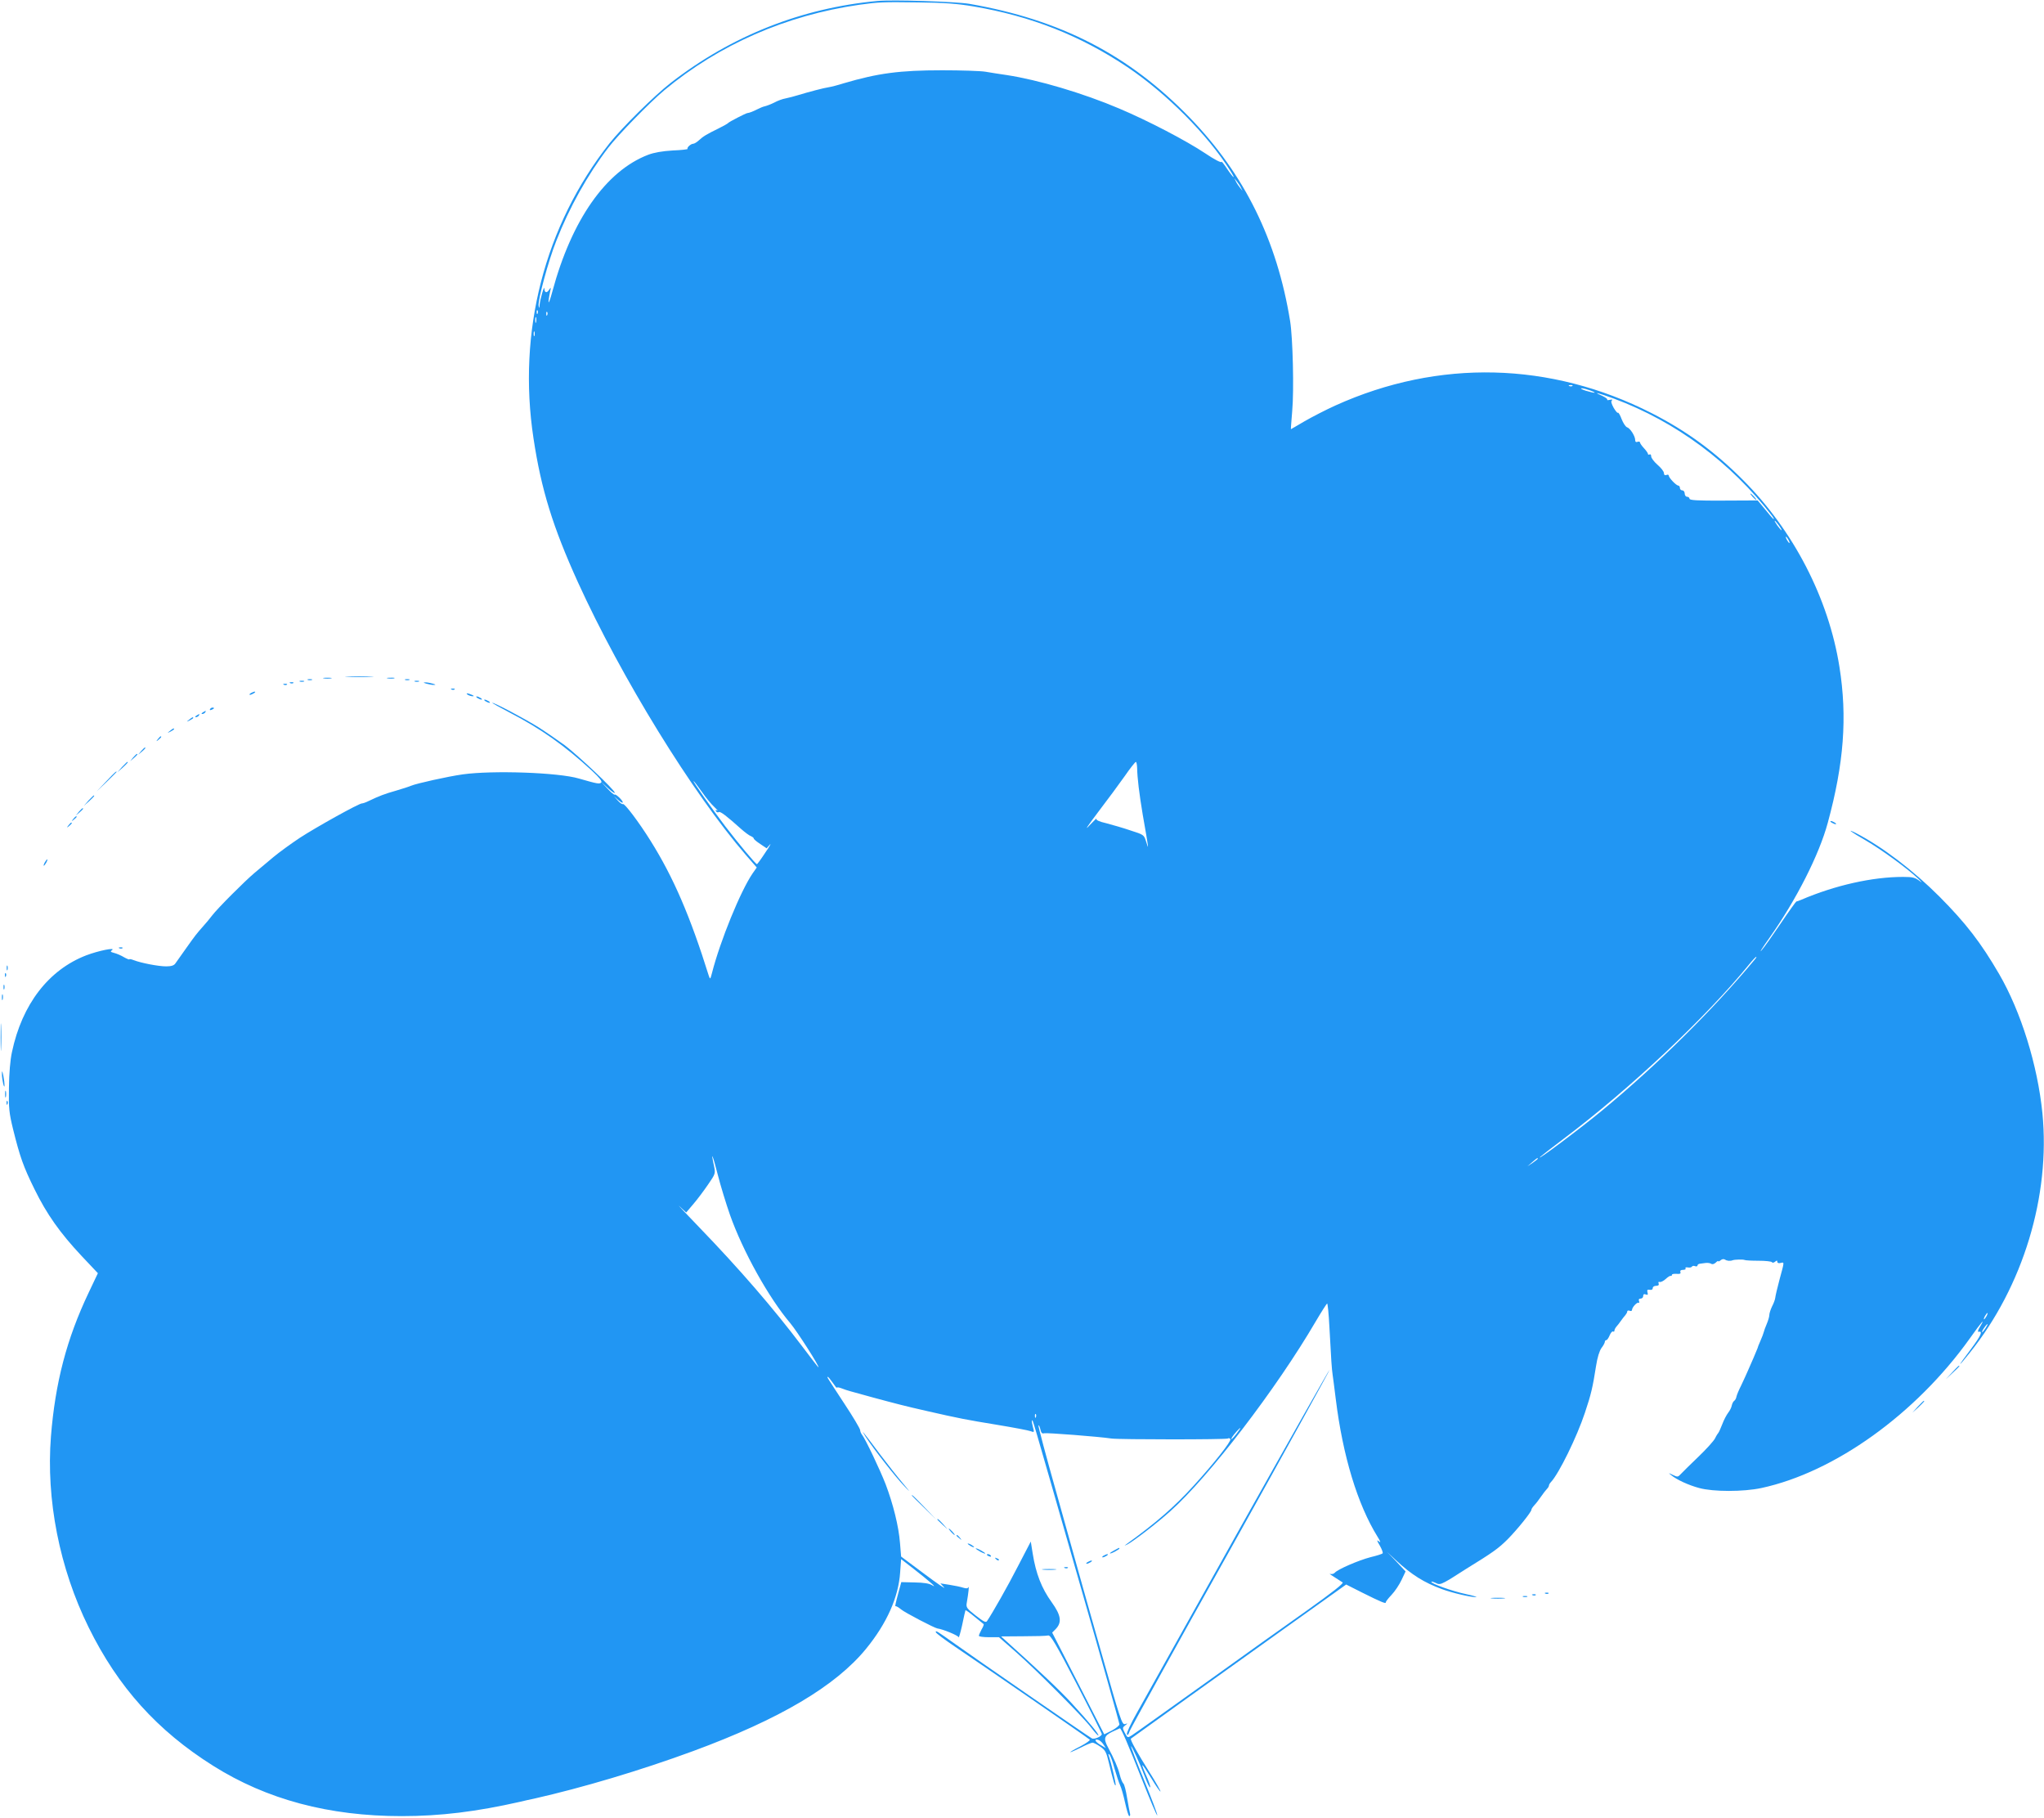
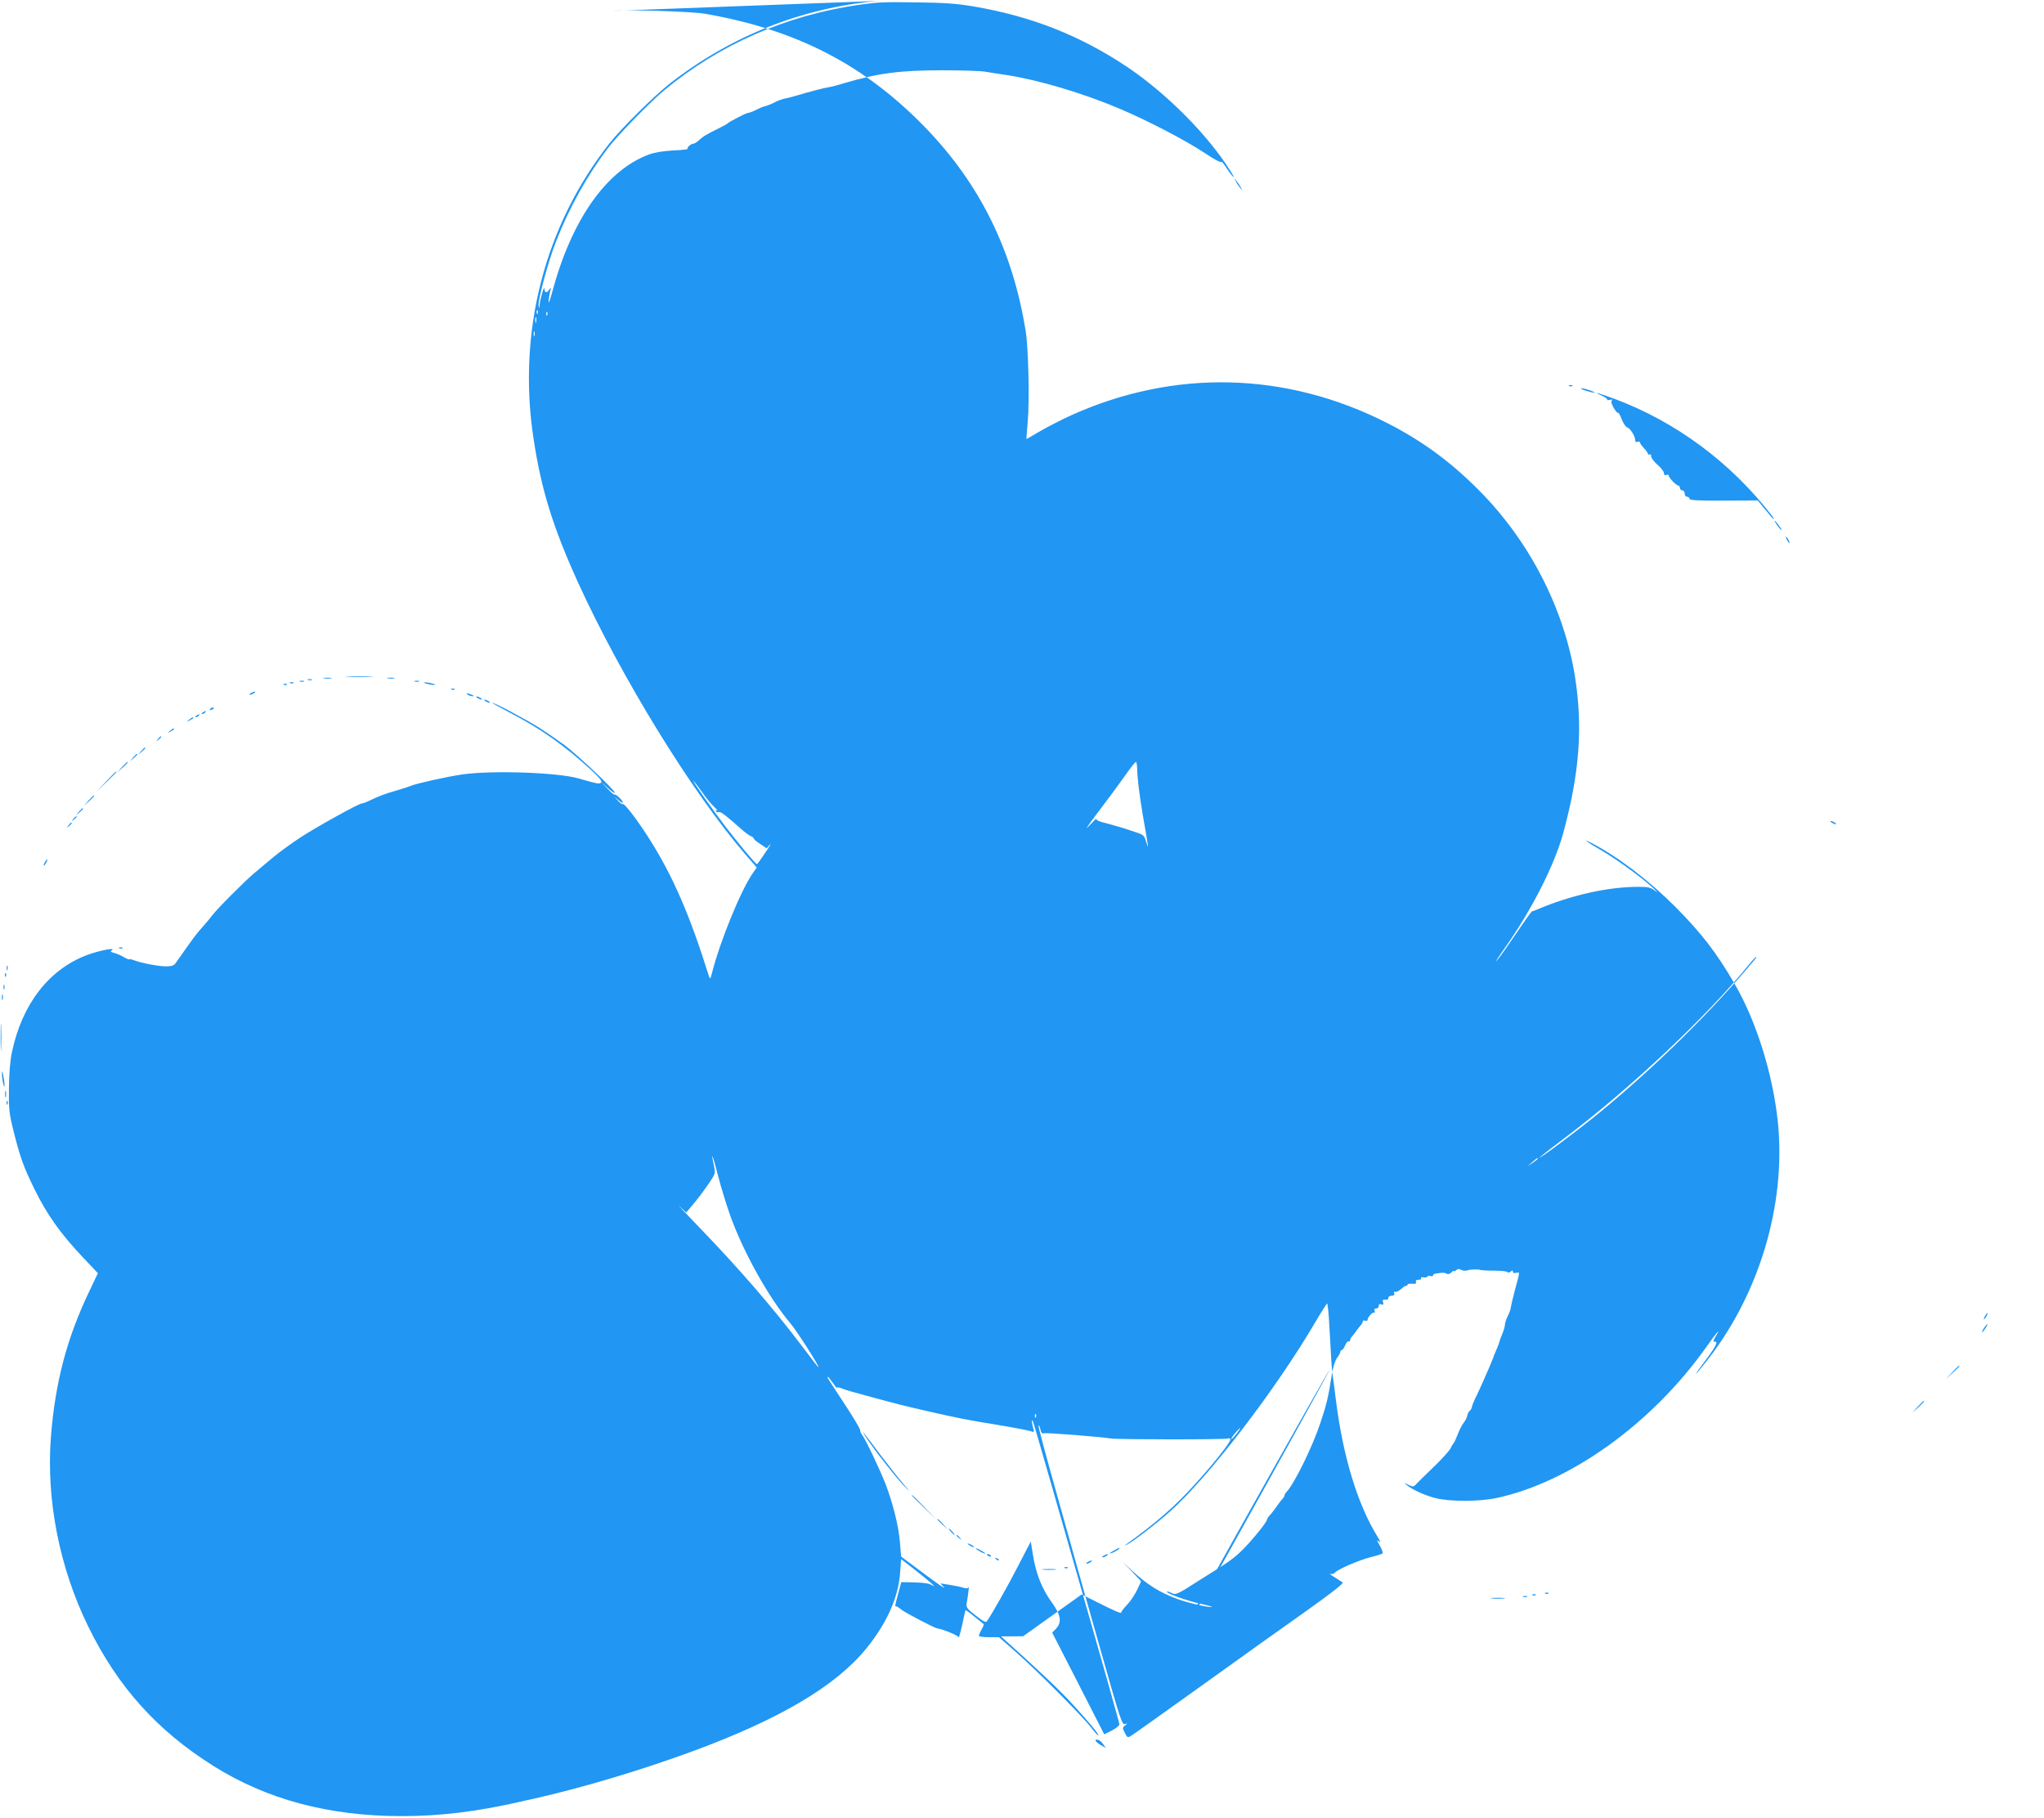
<svg xmlns="http://www.w3.org/2000/svg" version="1.0" width="1280pt" height="1138pt" viewBox="0 0 1280 1138" preserveAspectRatio="xMidYMid meet">
  <g transform="translate(0,1138) scale(0.1,-0.1)" fill="#2196f3" stroke="none">
-     <path d="M5495 11374 c-475 -44 -915 -218 -1295 -513 -103 -80 -305 -280 -383 -378 -407 -516 -578 -1180 -476 -1848 48 -319 121 -554 278 -900 271 -595 718 -1322 1052 -1708 l68 -78 -26 -37 c-76 -111 -203 -423 -254 -622 -11 -42 -12 -43 -20 -20 -116 372 -222 618 -365 846 -73 117 -163 236 -173 230 -4 -3 -19 7 -32 22 l-24 27 27 -24 c16 -14 28 -20 28 -14 0 12 -45 55 -51 48 -3 -2 -23 14 -45 38 l-39 42 43 -40 c23 -21 42 -34 42 -28 0 17 -228 232 -313 297 -44 32 -118 83 -165 113 -85 53 -274 153 -289 153 -5 0 47 -29 114 -64 192 -100 338 -203 513 -364 45 -42 62 -64 55 -71 -11 -11 -25 -8 -140 25 -128 38 -541 52 -727 26 -93 -13 -290 -57 -323 -71 -11 -5 -54 -19 -95 -31 -71 -20 -105 -33 -174 -66 -16 -8 -34 -14 -40 -14 -19 0 -285 -148 -388 -215 -54 -36 -129 -90 -166 -121 -37 -31 -89 -75 -117 -98 -61 -51 -233 -223 -267 -268 -14 -18 -38 -48 -54 -65 -45 -51 -49 -56 -108 -139 -31 -44 -61 -87 -68 -96 -9 -13 -26 -18 -58 -18 -48 0 -157 21 -203 39 -15 6 -27 8 -27 5 0 -3 -15 3 -33 13 -18 11 -46 23 -62 27 -23 6 -26 9 -14 17 28 20 -85 -3 -161 -32 -236 -91 -402 -307 -465 -605 -11 -49 -18 -134 -19 -224 -2 -129 1 -158 26 -260 43 -173 64 -233 134 -375 77 -157 160 -274 295 -418 l102 -108 -57 -120 c-139 -292 -210 -565 -237 -902 -31 -395 53 -824 236 -1195 184 -374 430 -647 780 -867 335 -211 725 -315 1180 -315 244 0 469 28 743 90 23 6 61 14 85 19 305 69 668 177 997 298 543 200 892 407 1083 640 131 160 204 325 214 480 l6 82 76 -59 c99 -77 156 -127 119 -105 -19 12 -53 17 -111 18 l-83 2 -21 -78 c-12 -43 -19 -76 -16 -73 3 3 19 -6 36 -20 24 -20 208 -116 227 -119 36 -5 130 -44 133 -55 1 -8 11 26 22 75 10 50 20 92 21 94 2 2 27 -16 56 -40 29 -24 55 -45 58 -47 2 -2 -3 -17 -13 -33 -9 -17 -17 -35 -17 -40 0 -5 28 -9 63 -9 l63 0 105 -92 c132 -116 422 -407 473 -475 22 -29 42 -50 44 -48 6 6 -56 81 -168 203 -70 77 -209 208 -408 387 l-33 30 138 1 c76 0 146 2 157 5 15 3 45 -47 177 -301 87 -168 158 -310 159 -316 0 -15 -49 -36 -63 -27 -24 13 -755 518 -852 588 -121 86 -125 89 -125 77 0 -6 55 -47 123 -93 161 -108 830 -569 841 -580 5 -4 -22 -23 -60 -43 -38 -19 -65 -35 -61 -36 4 0 34 14 67 30 33 17 65 30 72 30 6 0 28 -11 48 -25 32 -22 38 -34 54 -101 27 -112 37 -146 42 -141 5 4 -27 139 -42 184 -5 12 -4 15 4 8 5 -5 20 -44 31 -86 12 -42 28 -90 35 -105 8 -16 22 -66 32 -112 10 -45 21 -82 26 -82 5 0 7 8 4 18 -2 9 -11 53 -18 97 -7 44 -17 85 -24 90 -6 6 -16 30 -22 55 -11 44 -34 97 -73 170 -30 55 -25 73 26 98 25 12 47 22 48 22 8 0 52 -102 138 -320 51 -129 94 -230 96 -225 2 6 -35 104 -82 219 -47 115 -84 211 -82 213 5 4 53 -103 88 -194 13 -35 27 -63 31 -63 4 0 -2 21 -13 48 -52 119 -48 120 22 7 28 -47 54 -83 56 -81 3 2 -29 58 -70 123 -74 117 -121 202 -115 208 9 7 658 473 981 703 l367 262 101 -51 c114 -57 150 -72 147 -61 -1 4 15 25 36 47 21 22 49 64 63 94 l25 53 -58 62 -59 61 60 -56 c95 -88 173 -137 285 -178 65 -24 182 -51 213 -50 12 0 -16 9 -63 19 -85 18 -225 68 -216 77 2 3 14 -1 27 -7 19 -11 29 -9 58 6 20 11 41 23 46 27 6 4 44 28 85 54 169 104 204 129 262 187 61 62 148 170 148 184 0 5 8 17 18 28 10 10 29 35 42 54 13 19 30 41 37 48 7 7 13 17 13 22 0 5 6 15 13 22 49 52 162 282 212 433 39 116 49 160 70 294 8 52 21 94 34 112 12 15 21 33 21 39 0 5 4 10 9 10 5 0 14 13 21 30 7 16 16 27 21 24 5 -3 9 0 9 6 0 6 6 17 12 24 7 8 20 24 28 36 8 12 21 28 28 36 6 7 12 17 12 23 0 6 7 8 15 5 8 -4 15 -1 15 5 0 16 32 51 42 45 4 -3 5 2 2 10 -4 11 0 16 10 16 9 0 16 7 16 16 0 11 5 14 16 10 13 -5 15 -2 11 13 -4 15 0 19 14 16 12 -2 19 2 19 11 0 8 9 14 21 14 14 0 19 5 16 14 -4 9 -1 13 6 10 7 -2 24 6 37 18 14 13 28 22 32 20 5 -1 8 2 8 7 0 5 13 7 29 6 21 -2 28 1 24 11 -3 9 2 14 17 14 11 0 19 4 15 9 -3 6 3 8 15 6 11 -2 22 0 25 5 3 5 12 7 20 3 8 -3 15 -1 15 4 0 5 6 10 13 11 6 1 23 3 37 5 14 2 30 -1 36 -5 7 -5 18 -2 28 7 9 9 16 13 16 9 0 -3 7 -1 15 6 9 8 20 9 28 4 11 -8 32 -10 47 -4 13 5 66 6 74 2 6 -3 45 -5 88 -5 43 0 81 -4 84 -9 3 -5 12 -4 20 3 11 9 14 9 14 -1 0 -7 8 -10 20 -7 25 6 25 11 -6 -103 -14 -52 -26 -104 -27 -115 -1 -11 -10 -35 -20 -54 -9 -19 -17 -43 -17 -53 0 -10 -7 -35 -16 -56 -9 -20 -17 -44 -19 -52 -2 -8 -11 -33 -21 -55 -10 -22 -18 -43 -18 -46 -1 -3 -12 -30 -25 -60 -13 -30 -31 -70 -39 -89 -8 -19 -26 -57 -39 -85 -14 -27 -27 -59 -29 -69 -2 -11 -8 -22 -14 -26 -6 -4 -12 -16 -15 -28 -2 -13 -12 -33 -23 -47 -10 -13 -27 -45 -37 -72 -10 -26 -21 -50 -24 -53 -3 -3 -13 -18 -21 -35 -8 -16 -55 -68 -104 -115 -49 -47 -98 -95 -109 -107 -19 -21 -22 -21 -51 -7 -29 14 -30 14 -11 -1 35 -29 109 -63 176 -81 89 -24 276 -24 389 0 459 99 967 463 1305 936 75 106 100 134 66 77 -14 -22 -18 -36 -11 -35 29 7 16 -23 -49 -110 -38 -50 -68 -92 -66 -92 2 0 28 30 58 68 336 418 508 985 457 1503 -30 300 -134 635 -271 871 -114 196 -208 318 -373 484 -167 167 -359 313 -523 398 -66 33 -31 7 58 -44 100 -58 259 -174 329 -239 25 -24 31 -32 12 -17 -29 22 -43 26 -105 26 -191 0 -424 -52 -637 -143 -14 -6 -28 -11 -31 -11 -3 -1 -47 -62 -97 -136 -50 -74 -104 -151 -121 -170 -17 -19 5 16 50 79 168 238 311 520 365 720 101 371 123 661 73 976 -68 428 -287 853 -604 1170 -177 178 -355 308 -573 419 -633 322 -1333 339 -1978 48 -60 -27 -147 -72 -194 -99 -47 -28 -86 -50 -86 -50 -1 1 3 52 8 112 12 132 4 460 -13 565 -82 506 -286 920 -629 1274 -381 393 -808 613 -1380 712 -81 14 -482 27 -575 18z m600 -34 c362 -61 671 -183 965 -380 244 -164 503 -424 643 -647 39 -61 24 -53 -18 9 -19 29 -35 49 -35 45 0 -9 -45 14 -104 54 -117 78 -356 203 -536 279 -228 97 -509 180 -705 210 -44 6 -104 16 -134 21 -30 5 -152 9 -271 9 -265 0 -401 -18 -615 -81 -38 -12 -81 -23 -95 -25 -29 -4 -124 -29 -190 -49 -25 -8 -61 -17 -80 -21 -19 -3 -51 -15 -71 -26 -20 -10 -46 -20 -58 -23 -11 -2 -33 -11 -48 -19 -26 -13 -50 -23 -63 -24 -10 -1 -115 -55 -120 -62 -3 -4 -30 -19 -60 -34 -76 -37 -97 -50 -124 -75 -12 -11 -28 -21 -35 -21 -15 0 -42 -25 -35 -32 2 -3 -39 -8 -93 -10 -66 -4 -117 -13 -154 -27 -264 -101 -479 -407 -600 -856 -25 -92 -32 -89 -13 5 5 21 4 22 -6 8 -15 -25 -30 -22 -31 5 0 25 -27 -65 -30 -103 -1 -21 -2 -22 -6 -5 -6 33 60 280 111 408 81 207 195 412 325 582 61 80 258 282 351 360 344 286 762 469 1220 535 124 17 146 18 370 15 165 -2 245 -8 345 -25z m1676 -1135 l10 -20 -16 20 c-9 11 -21 29 -26 40 l-10 20 16 -20 c9 -11 21 -29 26 -40z m-4404 -787 c-3 -8 -6 -5 -6 6 -1 11 2 17 5 13 3 -3 4 -12 1 -19z m60 -10 c-3 -8 -6 -5 -6 6 -1 11 2 17 5 13 3 -3 4 -12 1 -19z m-70 -45 c-3 -10 -5 -4 -5 12 0 17 2 24 5 18 2 -7 2 -21 0 -30z m-10 -85 c-3 -7 -5 -2 -5 12 0 14 2 19 5 13 2 -7 2 -19 0 -25z m6500 -314 c-3 -3 -12 -4 -19 -1 -8 3 -5 6 6 6 11 1 17 -2 13 -5z m113 -29 c47 -18 27 -18 -30 -1 -25 8 -36 15 -25 15 11 0 36 -7 55 -14z m148 -51 c387 -144 732 -400 991 -736 7 -10 11 -18 8 -18 -3 0 -26 26 -52 59 l-48 58 -213 -1 c-165 -1 -214 2 -214 12 0 6 -7 12 -15 12 -8 0 -15 9 -15 20 0 11 -7 20 -15 20 -8 0 -15 7 -15 15 0 8 -5 15 -10 15 -13 0 -60 49 -60 63 0 5 -7 7 -15 3 -10 -3 -15 1 -15 12 0 10 -18 33 -40 52 -22 19 -40 43 -40 53 0 10 -4 15 -10 12 -5 -3 -10 -2 -10 3 0 5 -11 21 -25 36 -14 15 -25 31 -25 36 0 5 -7 7 -15 4 -10 -4 -15 0 -15 11 0 24 -31 74 -51 80 -9 3 -24 26 -34 51 -9 25 -20 43 -23 40 -3 -4 -15 11 -27 31 -14 26 -18 41 -11 46 7 5 1 7 -12 4 -13 -3 -21 -3 -17 1 3 4 -11 14 -32 24 -66 29 -26 19 75 -18z m1032 -794 c12 -16 19 -30 16 -30 -2 0 -14 14 -26 30 -12 17 -19 30 -16 30 2 0 14 -13 26 -30z m60 -90 c6 -11 8 -20 6 -20 -3 0 -10 9 -16 20 -6 11 -8 20 -6 20 3 0 10 -9 16 -20z m-4079 -1427 c1 -64 13 -161 35 -293 39 -222 40 -231 20 -165 -12 38 -15 40 -97 66 -46 16 -114 35 -151 45 -44 10 -66 20 -62 28 3 6 -17 -14 -46 -44 -31 -34 -9 -1 56 85 59 77 134 179 168 227 33 48 64 87 69 88 4 0 7 -17 8 -37z m-2726 -150 c26 -38 62 -81 79 -96 17 -16 25 -25 17 -21 -9 5 -12 3 -7 -5 4 -6 12 -9 17 -5 10 6 51 -26 139 -105 25 -22 53 -43 63 -46 9 -4 17 -10 17 -14 0 -5 18 -20 41 -35 l40 -27 20 23 c11 13 -1 -10 -28 -49 -26 -40 -50 -73 -53 -73 -8 0 -117 131 -199 238 -81 106 -204 282 -198 282 3 0 26 -30 52 -67z m6594 -1050 c-261 -314 -610 -659 -957 -946 -129 -107 -421 -326 -387 -290 6 6 73 58 150 116 412 310 892 761 1159 1090 21 26 41 47 44 47 3 0 -1 -8 -9 -17z m-6418 -1598 c81 -229 243 -520 378 -679 43 -51 187 -276 176 -276 -2 0 -48 60 -103 133 -181 239 -391 482 -642 742 -90 93 -146 153 -124 132 l41 -38 45 53 c25 29 66 84 92 122 47 68 47 69 37 118 -22 100 -8 69 24 -57 18 -71 53 -184 76 -250z m5059 351 c0 -3 -15 -14 -32 -26 l-33 -22 30 26 c31 27 35 29 35 22z m-1305 -1053 c11 -210 15 -264 20 -298 2 -16 12 -86 20 -155 44 -355 136 -658 261 -860 20 -32 22 -41 9 -30 -15 12 -14 7 6 -27 13 -23 21 -45 17 -48 -3 -4 -38 -15 -76 -24 -76 -20 -205 -76 -223 -97 -6 -7 -18 -10 -27 -8 -15 5 -1 -4 76 -53 8 -5 -64 -62 -220 -173 -128 -90 -422 -300 -653 -466 -231 -165 -432 -309 -447 -318 -27 -17 -27 -17 -44 15 -16 31 -15 33 2 47 18 14 18 14 -1 8 -19 -5 -29 27 -148 447 -71 249 -136 481 -146 517 -10 36 -71 253 -135 483 -65 230 -116 421 -113 423 3 3 8 -8 12 -24 5 -23 11 -29 24 -25 17 4 341 -21 421 -33 50 -7 717 -7 729 0 5 4 13 2 16 -4 7 -12 -104 -153 -229 -290 -122 -134 -236 -233 -416 -363 -22 -16 -23 -16 -2 -7 35 17 188 134 271 209 241 215 664 766 911 1189 36 61 68 111 71 111 3 1 10 -65 14 -146z m4115 67 c-6 -11 -13 -20 -16 -20 -2 0 0 9 6 20 6 11 13 20 16 20 2 0 0 -9 -6 -20z m-6 -75 c-9 -14 -18 -25 -21 -25 -5 0 5 18 20 38 17 22 18 13 1 -13z m-7219 -342 c14 -21 25 -34 25 -31 0 4 12 3 28 -3 15 -6 41 -15 57 -19 17 -5 82 -23 145 -40 145 -39 198 -53 335 -84 201 -46 249 -55 438 -86 103 -17 198 -35 211 -40 23 -9 24 -8 14 27 -5 19 -8 37 -5 39 5 5 -16 78 291 -994 141 -491 256 -899 256 -907 0 -8 -21 -25 -47 -39 l-48 -24 -163 319 -163 318 20 20 c43 43 36 88 -23 170 -63 87 -99 179 -119 305 l-12 75 -79 -152 c-66 -129 -160 -294 -195 -346 -7 -11 -21 -4 -71 35 -56 44 -61 51 -56 79 11 64 16 110 10 98 -3 -8 -13 -9 -32 -3 -15 5 -53 13 -85 18 l-58 9 23 -25 c13 -14 -43 24 -123 84 l-146 109 -7 85 c-8 104 -43 244 -90 368 -35 90 -127 284 -148 310 -6 7 -11 20 -12 30 -1 9 -44 82 -97 162 -112 171 -112 170 -105 170 3 0 17 -17 31 -37z m1272 -215 c-3 -8 -6 -5 -6 6 -1 11 2 17 5 13 3 -3 4 -12 1 -19z m1257 -103 c-26 -34 -42 -47 -28 -22 9 15 46 57 51 57 2 0 -8 -16 -23 -35z m-835 -1945 l16 -24 -32 19 c-35 20 -44 39 -17 33 9 -2 24 -14 33 -28z" />
+     <path d="M5495 11374 c-475 -44 -915 -218 -1295 -513 -103 -80 -305 -280 -383 -378 -407 -516 -578 -1180 -476 -1848 48 -319 121 -554 278 -900 271 -595 718 -1322 1052 -1708 l68 -78 -26 -37 c-76 -111 -203 -423 -254 -622 -11 -42 -12 -43 -20 -20 -116 372 -222 618 -365 846 -73 117 -163 236 -173 230 -4 -3 -19 7 -32 22 l-24 27 27 -24 c16 -14 28 -20 28 -14 0 12 -45 55 -51 48 -3 -2 -23 14 -45 38 l-39 42 43 -40 c23 -21 42 -34 42 -28 0 17 -228 232 -313 297 -44 32 -118 83 -165 113 -85 53 -274 153 -289 153 -5 0 47 -29 114 -64 192 -100 338 -203 513 -364 45 -42 62 -64 55 -71 -11 -11 -25 -8 -140 25 -128 38 -541 52 -727 26 -93 -13 -290 -57 -323 -71 -11 -5 -54 -19 -95 -31 -71 -20 -105 -33 -174 -66 -16 -8 -34 -14 -40 -14 -19 0 -285 -148 -388 -215 -54 -36 -129 -90 -166 -121 -37 -31 -89 -75 -117 -98 -61 -51 -233 -223 -267 -268 -14 -18 -38 -48 -54 -65 -45 -51 -49 -56 -108 -139 -31 -44 -61 -87 -68 -96 -9 -13 -26 -18 -58 -18 -48 0 -157 21 -203 39 -15 6 -27 8 -27 5 0 -3 -15 3 -33 13 -18 11 -46 23 -62 27 -23 6 -26 9 -14 17 28 20 -85 -3 -161 -32 -236 -91 -402 -307 -465 -605 -11 -49 -18 -134 -19 -224 -2 -129 1 -158 26 -260 43 -173 64 -233 134 -375 77 -157 160 -274 295 -418 l102 -108 -57 -120 c-139 -292 -210 -565 -237 -902 -31 -395 53 -824 236 -1195 184 -374 430 -647 780 -867 335 -211 725 -315 1180 -315 244 0 469 28 743 90 23 6 61 14 85 19 305 69 668 177 997 298 543 200 892 407 1083 640 131 160 204 325 214 480 l6 82 76 -59 c99 -77 156 -127 119 -105 -19 12 -53 17 -111 18 l-83 2 -21 -78 c-12 -43 -19 -76 -16 -73 3 3 19 -6 36 -20 24 -20 208 -116 227 -119 36 -5 130 -44 133 -55 1 -8 11 26 22 75 10 50 20 92 21 94 2 2 27 -16 56 -40 29 -24 55 -45 58 -47 2 -2 -3 -17 -13 -33 -9 -17 -17 -35 -17 -40 0 -5 28 -9 63 -9 l63 0 105 -92 c132 -116 422 -407 473 -475 22 -29 42 -50 44 -48 6 6 -56 81 -168 203 -70 77 -209 208 -408 387 l-33 30 138 1 l367 262 101 -51 c114 -57 150 -72 147 -61 -1 4 15 25 36 47 21 22 49 64 63 94 l25 53 -58 62 -59 61 60 -56 c95 -88 173 -137 285 -178 65 -24 182 -51 213 -50 12 0 -16 9 -63 19 -85 18 -225 68 -216 77 2 3 14 -1 27 -7 19 -11 29 -9 58 6 20 11 41 23 46 27 6 4 44 28 85 54 169 104 204 129 262 187 61 62 148 170 148 184 0 5 8 17 18 28 10 10 29 35 42 54 13 19 30 41 37 48 7 7 13 17 13 22 0 5 6 15 13 22 49 52 162 282 212 433 39 116 49 160 70 294 8 52 21 94 34 112 12 15 21 33 21 39 0 5 4 10 9 10 5 0 14 13 21 30 7 16 16 27 21 24 5 -3 9 0 9 6 0 6 6 17 12 24 7 8 20 24 28 36 8 12 21 28 28 36 6 7 12 17 12 23 0 6 7 8 15 5 8 -4 15 -1 15 5 0 16 32 51 42 45 4 -3 5 2 2 10 -4 11 0 16 10 16 9 0 16 7 16 16 0 11 5 14 16 10 13 -5 15 -2 11 13 -4 15 0 19 14 16 12 -2 19 2 19 11 0 8 9 14 21 14 14 0 19 5 16 14 -4 9 -1 13 6 10 7 -2 24 6 37 18 14 13 28 22 32 20 5 -1 8 2 8 7 0 5 13 7 29 6 21 -2 28 1 24 11 -3 9 2 14 17 14 11 0 19 4 15 9 -3 6 3 8 15 6 11 -2 22 0 25 5 3 5 12 7 20 3 8 -3 15 -1 15 4 0 5 6 10 13 11 6 1 23 3 37 5 14 2 30 -1 36 -5 7 -5 18 -2 28 7 9 9 16 13 16 9 0 -3 7 -1 15 6 9 8 20 9 28 4 11 -8 32 -10 47 -4 13 5 66 6 74 2 6 -3 45 -5 88 -5 43 0 81 -4 84 -9 3 -5 12 -4 20 3 11 9 14 9 14 -1 0 -7 8 -10 20 -7 25 6 25 11 -6 -103 -14 -52 -26 -104 -27 -115 -1 -11 -10 -35 -20 -54 -9 -19 -17 -43 -17 -53 0 -10 -7 -35 -16 -56 -9 -20 -17 -44 -19 -52 -2 -8 -11 -33 -21 -55 -10 -22 -18 -43 -18 -46 -1 -3 -12 -30 -25 -60 -13 -30 -31 -70 -39 -89 -8 -19 -26 -57 -39 -85 -14 -27 -27 -59 -29 -69 -2 -11 -8 -22 -14 -26 -6 -4 -12 -16 -15 -28 -2 -13 -12 -33 -23 -47 -10 -13 -27 -45 -37 -72 -10 -26 -21 -50 -24 -53 -3 -3 -13 -18 -21 -35 -8 -16 -55 -68 -104 -115 -49 -47 -98 -95 -109 -107 -19 -21 -22 -21 -51 -7 -29 14 -30 14 -11 -1 35 -29 109 -63 176 -81 89 -24 276 -24 389 0 459 99 967 463 1305 936 75 106 100 134 66 77 -14 -22 -18 -36 -11 -35 29 7 16 -23 -49 -110 -38 -50 -68 -92 -66 -92 2 0 28 30 58 68 336 418 508 985 457 1503 -30 300 -134 635 -271 871 -114 196 -208 318 -373 484 -167 167 -359 313 -523 398 -66 33 -31 7 58 -44 100 -58 259 -174 329 -239 25 -24 31 -32 12 -17 -29 22 -43 26 -105 26 -191 0 -424 -52 -637 -143 -14 -6 -28 -11 -31 -11 -3 -1 -47 -62 -97 -136 -50 -74 -104 -151 -121 -170 -17 -19 5 16 50 79 168 238 311 520 365 720 101 371 123 661 73 976 -68 428 -287 853 -604 1170 -177 178 -355 308 -573 419 -633 322 -1333 339 -1978 48 -60 -27 -147 -72 -194 -99 -47 -28 -86 -50 -86 -50 -1 1 3 52 8 112 12 132 4 460 -13 565 -82 506 -286 920 -629 1274 -381 393 -808 613 -1380 712 -81 14 -482 27 -575 18z m600 -34 c362 -61 671 -183 965 -380 244 -164 503 -424 643 -647 39 -61 24 -53 -18 9 -19 29 -35 49 -35 45 0 -9 -45 14 -104 54 -117 78 -356 203 -536 279 -228 97 -509 180 -705 210 -44 6 -104 16 -134 21 -30 5 -152 9 -271 9 -265 0 -401 -18 -615 -81 -38 -12 -81 -23 -95 -25 -29 -4 -124 -29 -190 -49 -25 -8 -61 -17 -80 -21 -19 -3 -51 -15 -71 -26 -20 -10 -46 -20 -58 -23 -11 -2 -33 -11 -48 -19 -26 -13 -50 -23 -63 -24 -10 -1 -115 -55 -120 -62 -3 -4 -30 -19 -60 -34 -76 -37 -97 -50 -124 -75 -12 -11 -28 -21 -35 -21 -15 0 -42 -25 -35 -32 2 -3 -39 -8 -93 -10 -66 -4 -117 -13 -154 -27 -264 -101 -479 -407 -600 -856 -25 -92 -32 -89 -13 5 5 21 4 22 -6 8 -15 -25 -30 -22 -31 5 0 25 -27 -65 -30 -103 -1 -21 -2 -22 -6 -5 -6 33 60 280 111 408 81 207 195 412 325 582 61 80 258 282 351 360 344 286 762 469 1220 535 124 17 146 18 370 15 165 -2 245 -8 345 -25z m1676 -1135 l10 -20 -16 20 c-9 11 -21 29 -26 40 l-10 20 16 -20 c9 -11 21 -29 26 -40z m-4404 -787 c-3 -8 -6 -5 -6 6 -1 11 2 17 5 13 3 -3 4 -12 1 -19z m60 -10 c-3 -8 -6 -5 -6 6 -1 11 2 17 5 13 3 -3 4 -12 1 -19z m-70 -45 c-3 -10 -5 -4 -5 12 0 17 2 24 5 18 2 -7 2 -21 0 -30z m-10 -85 c-3 -7 -5 -2 -5 12 0 14 2 19 5 13 2 -7 2 -19 0 -25z m6500 -314 c-3 -3 -12 -4 -19 -1 -8 3 -5 6 6 6 11 1 17 -2 13 -5z m113 -29 c47 -18 27 -18 -30 -1 -25 8 -36 15 -25 15 11 0 36 -7 55 -14z m148 -51 c387 -144 732 -400 991 -736 7 -10 11 -18 8 -18 -3 0 -26 26 -52 59 l-48 58 -213 -1 c-165 -1 -214 2 -214 12 0 6 -7 12 -15 12 -8 0 -15 9 -15 20 0 11 -7 20 -15 20 -8 0 -15 7 -15 15 0 8 -5 15 -10 15 -13 0 -60 49 -60 63 0 5 -7 7 -15 3 -10 -3 -15 1 -15 12 0 10 -18 33 -40 52 -22 19 -40 43 -40 53 0 10 -4 15 -10 12 -5 -3 -10 -2 -10 3 0 5 -11 21 -25 36 -14 15 -25 31 -25 36 0 5 -7 7 -15 4 -10 -4 -15 0 -15 11 0 24 -31 74 -51 80 -9 3 -24 26 -34 51 -9 25 -20 43 -23 40 -3 -4 -15 11 -27 31 -14 26 -18 41 -11 46 7 5 1 7 -12 4 -13 -3 -21 -3 -17 1 3 4 -11 14 -32 24 -66 29 -26 19 75 -18z m1032 -794 c12 -16 19 -30 16 -30 -2 0 -14 14 -26 30 -12 17 -19 30 -16 30 2 0 14 -13 26 -30z m60 -90 c6 -11 8 -20 6 -20 -3 0 -10 9 -16 20 -6 11 -8 20 -6 20 3 0 10 -9 16 -20z m-4079 -1427 c1 -64 13 -161 35 -293 39 -222 40 -231 20 -165 -12 38 -15 40 -97 66 -46 16 -114 35 -151 45 -44 10 -66 20 -62 28 3 6 -17 -14 -46 -44 -31 -34 -9 -1 56 85 59 77 134 179 168 227 33 48 64 87 69 88 4 0 7 -17 8 -37z m-2726 -150 c26 -38 62 -81 79 -96 17 -16 25 -25 17 -21 -9 5 -12 3 -7 -5 4 -6 12 -9 17 -5 10 6 51 -26 139 -105 25 -22 53 -43 63 -46 9 -4 17 -10 17 -14 0 -5 18 -20 41 -35 l40 -27 20 23 c11 13 -1 -10 -28 -49 -26 -40 -50 -73 -53 -73 -8 0 -117 131 -199 238 -81 106 -204 282 -198 282 3 0 26 -30 52 -67z m6594 -1050 c-261 -314 -610 -659 -957 -946 -129 -107 -421 -326 -387 -290 6 6 73 58 150 116 412 310 892 761 1159 1090 21 26 41 47 44 47 3 0 -1 -8 -9 -17z m-6418 -1598 c81 -229 243 -520 378 -679 43 -51 187 -276 176 -276 -2 0 -48 60 -103 133 -181 239 -391 482 -642 742 -90 93 -146 153 -124 132 l41 -38 45 53 c25 29 66 84 92 122 47 68 47 69 37 118 -22 100 -8 69 24 -57 18 -71 53 -184 76 -250z m5059 351 c0 -3 -15 -14 -32 -26 l-33 -22 30 26 c31 27 35 29 35 22z m-1305 -1053 c11 -210 15 -264 20 -298 2 -16 12 -86 20 -155 44 -355 136 -658 261 -860 20 -32 22 -41 9 -30 -15 12 -14 7 6 -27 13 -23 21 -45 17 -48 -3 -4 -38 -15 -76 -24 -76 -20 -205 -76 -223 -97 -6 -7 -18 -10 -27 -8 -15 5 -1 -4 76 -53 8 -5 -64 -62 -220 -173 -128 -90 -422 -300 -653 -466 -231 -165 -432 -309 -447 -318 -27 -17 -27 -17 -44 15 -16 31 -15 33 2 47 18 14 18 14 -1 8 -19 -5 -29 27 -148 447 -71 249 -136 481 -146 517 -10 36 -71 253 -135 483 -65 230 -116 421 -113 423 3 3 8 -8 12 -24 5 -23 11 -29 24 -25 17 4 341 -21 421 -33 50 -7 717 -7 729 0 5 4 13 2 16 -4 7 -12 -104 -153 -229 -290 -122 -134 -236 -233 -416 -363 -22 -16 -23 -16 -2 -7 35 17 188 134 271 209 241 215 664 766 911 1189 36 61 68 111 71 111 3 1 10 -65 14 -146z m4115 67 c-6 -11 -13 -20 -16 -20 -2 0 0 9 6 20 6 11 13 20 16 20 2 0 0 -9 -6 -20z m-6 -75 c-9 -14 -18 -25 -21 -25 -5 0 5 18 20 38 17 22 18 13 1 -13z m-7219 -342 c14 -21 25 -34 25 -31 0 4 12 3 28 -3 15 -6 41 -15 57 -19 17 -5 82 -23 145 -40 145 -39 198 -53 335 -84 201 -46 249 -55 438 -86 103 -17 198 -35 211 -40 23 -9 24 -8 14 27 -5 19 -8 37 -5 39 5 5 -16 78 291 -994 141 -491 256 -899 256 -907 0 -8 -21 -25 -47 -39 l-48 -24 -163 319 -163 318 20 20 c43 43 36 88 -23 170 -63 87 -99 179 -119 305 l-12 75 -79 -152 c-66 -129 -160 -294 -195 -346 -7 -11 -21 -4 -71 35 -56 44 -61 51 -56 79 11 64 16 110 10 98 -3 -8 -13 -9 -32 -3 -15 5 -53 13 -85 18 l-58 9 23 -25 c13 -14 -43 24 -123 84 l-146 109 -7 85 c-8 104 -43 244 -90 368 -35 90 -127 284 -148 310 -6 7 -11 20 -12 30 -1 9 -44 82 -97 162 -112 171 -112 170 -105 170 3 0 17 -17 31 -37z m1272 -215 c-3 -8 -6 -5 -6 6 -1 11 2 17 5 13 3 -3 4 -12 1 -19z m1257 -103 c-26 -34 -42 -47 -28 -22 9 15 46 57 51 57 2 0 -8 -16 -23 -35z m-835 -1945 l16 -24 -32 19 c-35 20 -44 39 -17 33 9 -2 24 -14 33 -28z" />
    <path d="M10975 8270 c10 -11 20 -20 23 -20 3 0 -3 9 -13 20 -10 11 -20 20 -23 20 -3 0 3 -9 13 -20z" />
    <path d="M7754 1793 c-313 -560 -599 -1072 -635 -1137 -37 -65 -65 -125 -62 -133 4 -10 10 -3 17 19 7 18 292 534 635 1146 342 613 620 1116 618 1118 -2 2 -260 -454 -573 -1013z" />
    <path d="M6978 1674 c-38 -20 -36 -28 2 -9 17 9 30 18 30 20 0 7 -1 6 -32 -11z" />
    <path d="M6910 1640 c-8 -5 -10 -10 -5 -10 6 0 17 5 25 10 8 5 11 10 5 10 -5 0 -17 -5 -25 -10z" />
    <path d="M6810 1600 c-8 -5 -10 -10 -5 -10 6 0 17 5 25 10 8 5 11 10 5 10 -5 0 -17 -5 -25 -10z" />
    <path d="M5421 2385 c50 -77 186 -251 241 -308 43 -45 42 -43 -9 18 -33 39 -95 118 -139 176 -110 147 -130 172 -93 114z" />
    <path d="M5710 2017 c0 -1 35 -36 78 -77 l77 -75 -75 78 c-69 71 -80 82 -80 74z" />
    <path d="M5870 1867 c0 -2 15 -16 33 -33 l32 -29 -29 33 c-28 30 -36 37 -36 29z" />
    <path d="M5955 1790 c10 -11 20 -20 23 -20 3 0 -3 9 -13 20 -10 11 -20 20 -23 20 -3 0 3 -9 13 -20z" />
    <path d="M5990 1766 c0 -2 8 -10 18 -17 15 -13 16 -12 3 4 -13 16 -21 21 -21 13z" />
    <path d="M6060 1716 c0 -3 9 -10 20 -16 11 -6 20 -8 20 -6 0 3 -9 10 -20 16 -11 6 -20 8 -20 6z" />
    <path d="M6110 1686 c0 -3 14 -12 30 -21 17 -9 30 -13 30 -11 0 3 -13 12 -30 21 -16 9 -30 13 -30 11z" />
    <path d="M6180 1646 c0 -2 7 -7 16 -10 8 -3 12 -2 9 4 -6 10 -25 14 -25 6z" />
    <path d="M6237 1619 c7 -7 15 -10 18 -7 3 3 -2 9 -12 12 -14 6 -15 5 -6 -5z" />
    <path d="M6668 1563 c7 -3 16 -2 19 1 4 3 -2 6 -13 5 -11 0 -14 -3 -6 -6z" />
    <path d="M6533 1553 c20 -2 54 -2 75 0 20 2 3 4 -38 4 -41 0 -58 -2 -37 -4z" />
    <path d="M2178 7143 c39 -2 105 -2 145 0 39 1 7 3 -73 3 -80 0 -112 -2 -72 -3z" />
    <path d="M2028 7133 c12 -2 32 -2 45 0 12 2 2 4 -23 4 -25 0 -35 -2 -22 -4z" />
    <path d="M2428 7133 c12 -2 30 -2 40 0 9 3 -1 5 -23 4 -22 0 -30 -2 -17 -4z" />
    <path d="M1928 7123 c6 -2 18 -2 25 0 6 3 1 5 -13 5 -14 0 -19 -2 -12 -5z" />
-     <path d="M2538 7123 c6 -2 18 -2 25 0 6 3 1 5 -13 5 -14 0 -19 -2 -12 -5z" />
    <path d="M1878 7113 c6 -2 18 -2 25 0 6 3 1 5 -13 5 -14 0 -19 -2 -12 -5z" />
    <path d="M2598 7113 c6 -2 18 -2 25 0 6 3 1 5 -13 5 -14 0 -19 -2 -12 -5z" />
    <path d="M1818 7103 c7 -3 16 -2 19 1 4 3 -2 6 -13 5 -11 0 -14 -3 -6 -6z" />
    <path d="M2670 7100 c14 -4 34 -8 45 -8 16 0 15 2 -5 8 -14 4 -34 8 -45 8 -16 0 -15 -2 5 -8z" />
    <path d="M1778 7093 c7 -3 16 -2 19 1 4 3 -2 6 -13 5 -11 0 -14 -3 -6 -6z" />
    <path d="M2828 7063 c7 -3 16 -2 19 1 4 3 -2 6 -13 5 -11 0 -14 -3 -6 -6z" />
    <path d="M1570 7040 c-8 -5 -10 -10 -5 -10 6 0 17 5 25 10 8 5 11 10 5 10 -5 0 -17 -5 -25 -10z" />
    <path d="M2930 7030 c8 -5 22 -9 30 -9 10 0 8 3 -5 9 -27 12 -43 12 -25 0z" />
    <path d="M2990 7010 c8 -5 20 -10 25 -10 6 0 3 5 -5 10 -8 5 -19 10 -25 10 -5 0 -3 -5 5 -10z" />
    <path d="M3040 6990 c8 -5 20 -10 25 -10 6 0 3 5 -5 10 -8 5 -19 10 -25 10 -5 0 -3 -5 5 -10z" />
    <path d="M1315 6940 c-3 -6 1 -7 9 -4 18 7 21 14 7 14 -6 0 -13 -4 -16 -10z" />
    <path d="M1270 6920 c-9 -6 -10 -10 -3 -10 6 0 15 5 18 10 8 12 4 12 -15 0z" />
    <path d="M1230 6900 c-9 -6 -10 -10 -3 -10 6 0 15 5 18 10 8 12 4 12 -15 0z" />
    <path d="M1184 6874 c-18 -14 -18 -15 4 -4 12 6 22 13 22 15 0 8 -5 6 -26 -11z" />
    <path d="M1064 6804 c-18 -14 -18 -15 4 -4 12 6 22 13 22 15 0 8 -5 6 -26 -11z" />
    <path d="M989 6753 c-13 -16 -12 -17 4 -4 16 13 21 21 13 21 -2 0 -10 -8 -17 -17z" />
    <path d="M884 6678 l-19 -23 23 19 c21 18 27 26 19 26 -2 0 -12 -10 -23 -22z" />
    <path d="M834 6638 l-19 -23 23 19 c21 18 27 26 19 26 -2 0 -12 -10 -23 -22z" />
    <path d="M764 6578 l-29 -33 33 29 c30 28 37 36 29 36 -2 0 -16 -15 -33 -32z" />
    <path d="M665 6488 l-60 -63 63 60 c34 33 62 61 62 62 0 8 -10 -1 -65 -59z" />
    <path d="M554 6368 l-29 -33 33 29 c30 28 37 36 29 36 -2 0 -16 -15 -33 -32z" />
    <path d="M494 6298 l-19 -23 23 19 c21 18 27 26 19 26 -2 0 -12 -10 -23 -22z" />
    <path d="M459 6253 c-13 -16 -12 -17 4 -4 9 7 17 15 17 17 0 8 -8 3 -21 -13z" />
    <path d="M11470 6230 c8 -5 20 -10 25 -10 6 0 3 5 -5 10 -8 5 -19 10 -25 10 -5 0 -3 -5 5 -10z" />
    <path d="M429 6213 c-13 -16 -12 -17 4 -4 16 13 21 21 13 21 -2 0 -10 -8 -17 -17z" />
    <path d="M280 5980 c-6 -11 -8 -20 -6 -20 3 0 10 9 16 20 6 11 8 20 6 20 -3 0 -10 -9 -16 -20z" />
    <path d="M748 5443 c7 -3 16 -2 19 1 4 3 -2 6 -13 5 -11 0 -14 -3 -6 -6z" />
    <path d="M42 5320 c0 -14 2 -19 5 -12 2 6 2 18 0 25 -3 6 -5 1 -5 -13z" />
    <path d="M31 5274 c0 -11 3 -14 6 -6 3 7 2 16 -1 19 -3 4 -6 -2 -5 -13z" />
    <path d="M22 5200 c0 -14 2 -19 5 -12 2 6 2 18 0 25 -3 6 -5 1 -5 -13z" />
    <path d="M12 5135 c0 -16 2 -22 5 -12 2 9 2 23 0 30 -3 6 -5 -1 -5 -18z" />
    <path d="M4 4885 c0 -77 2 -107 3 -67 2 40 2 103 0 140 -2 37 -3 4 -3 -73z" />
    <path d="M12 4655 c0 -16 4 -43 8 -60 11 -42 11 -1 1 50 -7 34 -9 35 -9 10z" />
    <path d="M32 4530 c0 -19 2 -27 5 -17 2 9 2 25 0 35 -3 9 -5 1 -5 -18z" />
    <path d="M41 4474 c0 -11 3 -14 6 -6 3 7 2 16 -1 19 -3 4 -6 -2 -5 -13z" />
    <path d="M12225 2788 l-40 -43 43 40 c23 21 42 40 42 42 0 8 -9 0 -45 -39z" />
    <path d="M12009 2573 l-34 -38 38 34 c34 33 42 41 34 41 -2 0 -19 -17 -38 -37z" />
    <path d="M9678 1403 c7 -3 16 -2 19 1 4 3 -2 6 -13 5 -11 0 -14 -3 -6 -6z" />
    <path d="M9598 1393 c7 -3 16 -2 19 1 4 3 -2 6 -13 5 -11 0 -14 -3 -6 -6z" />
    <path d="M9538 1383 c6 -2 18 -2 25 0 6 3 1 5 -13 5 -14 0 -19 -2 -12 -5z" />
    <path d="M9343 1373 c20 -2 54 -2 75 0 20 2 3 4 -38 4 -41 0 -58 -2 -37 -4z" />
  </g>
</svg>